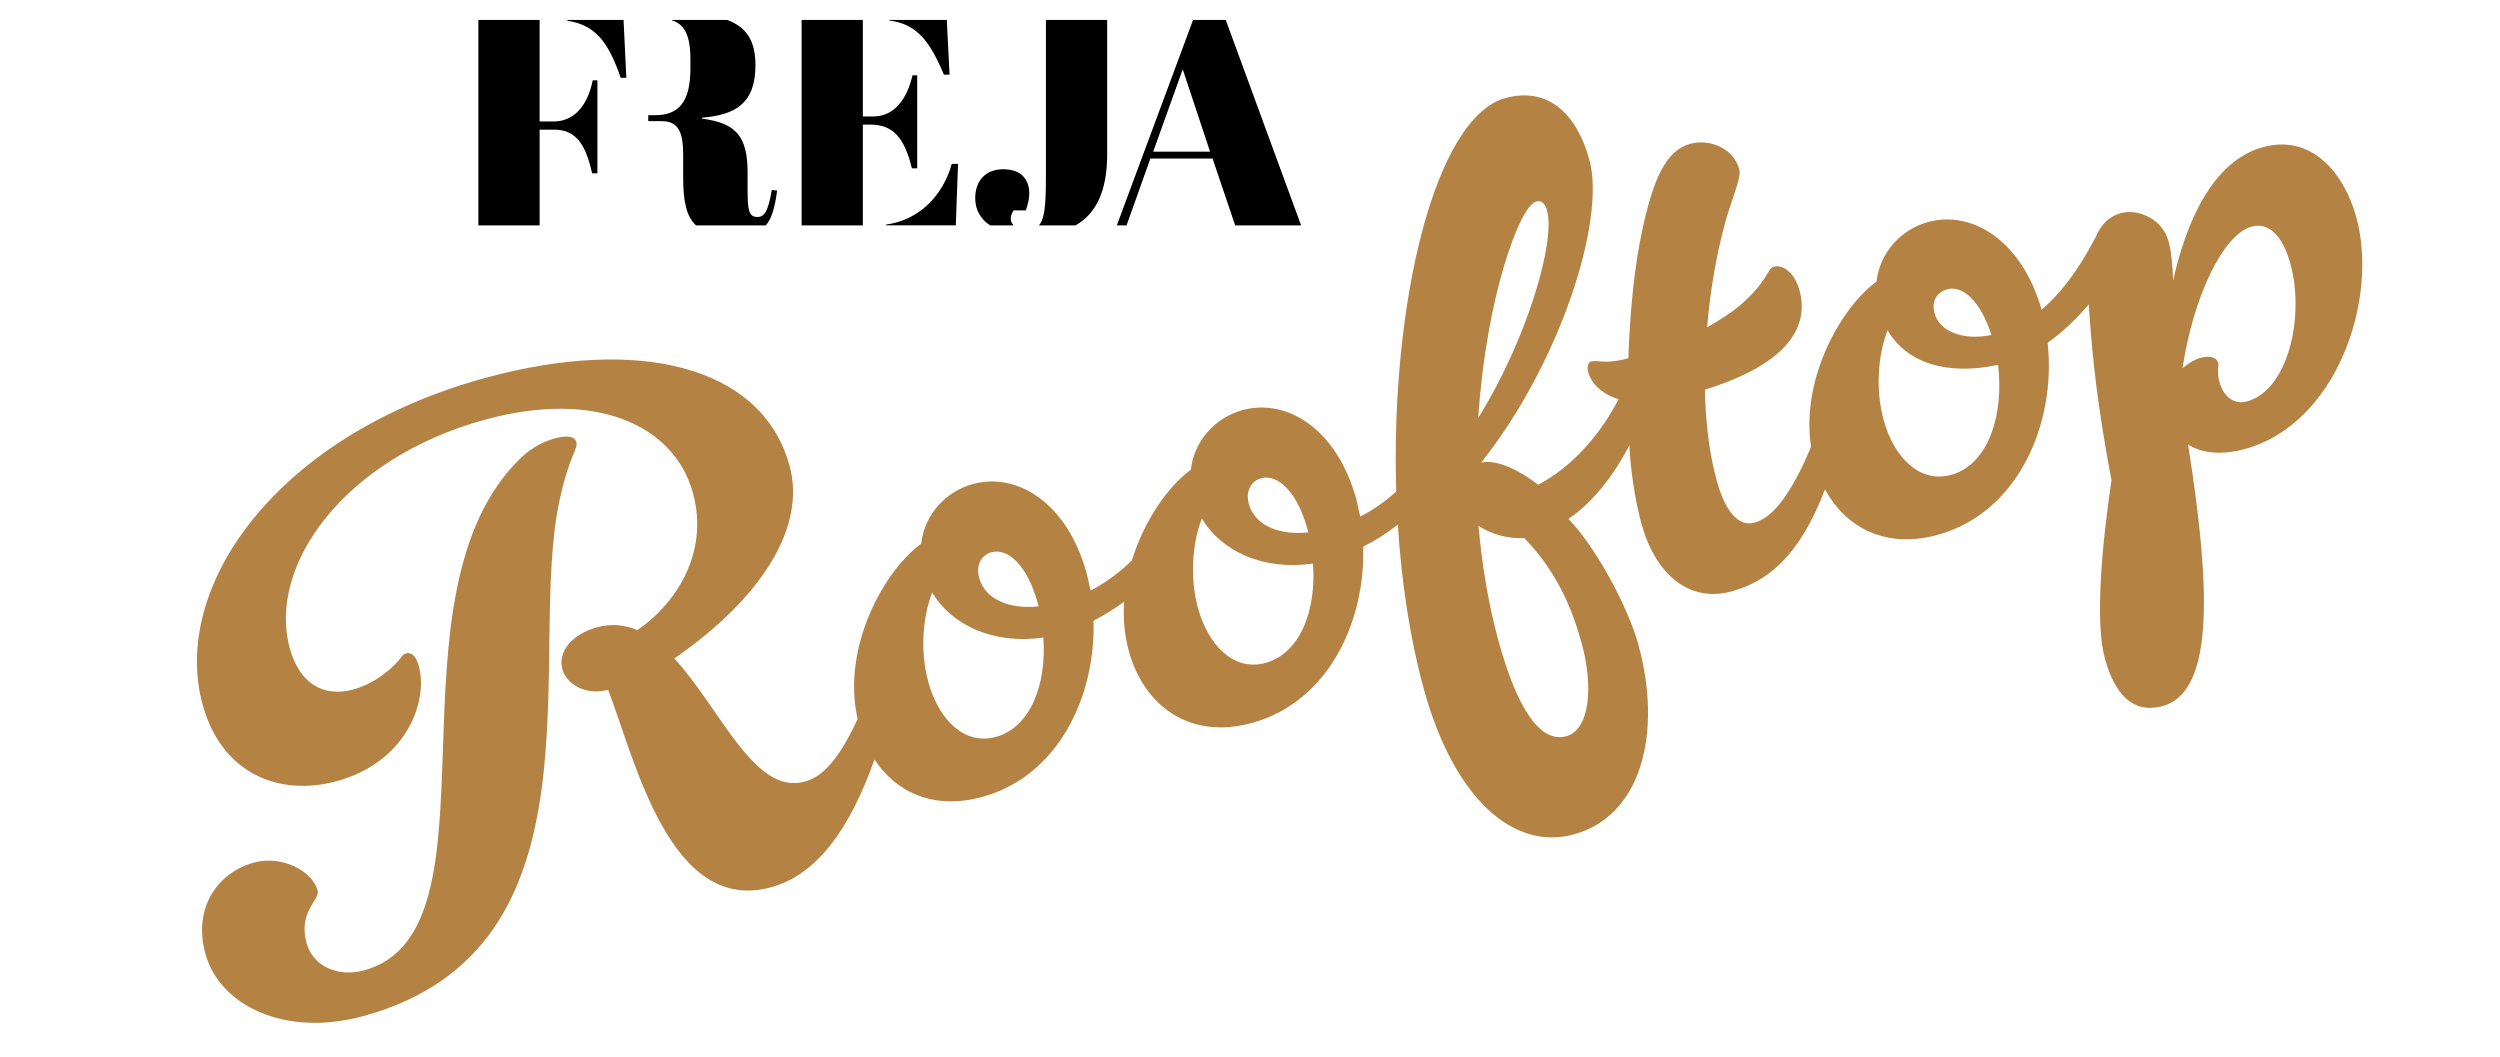
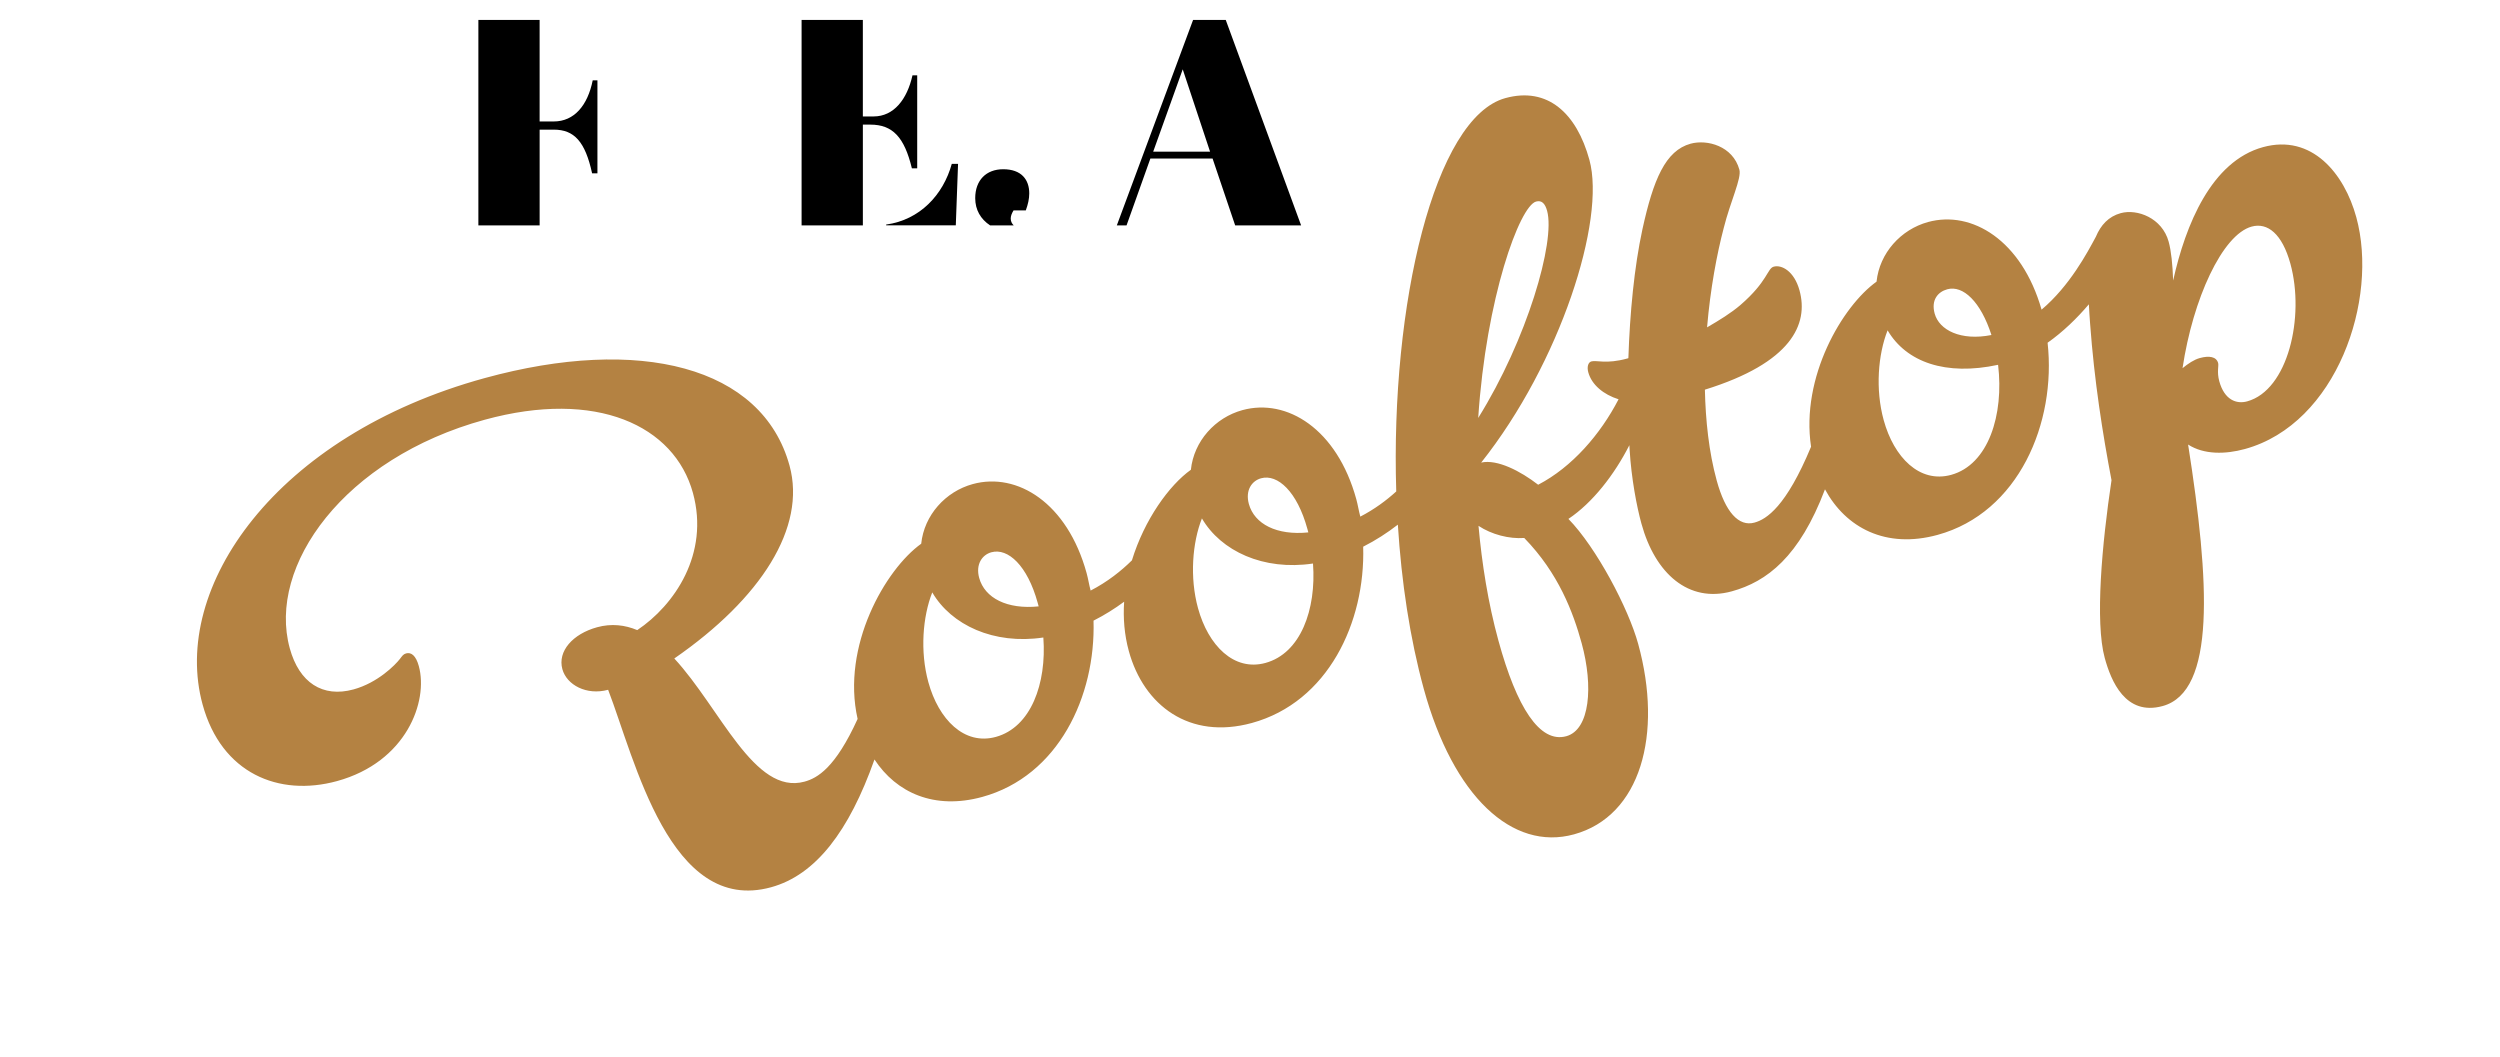
<svg xmlns="http://www.w3.org/2000/svg" version="1.1" id="Layer_1" x="0px" y="0px" viewBox="0 0 1495.69 632.62" style="enable-background:new 0 0 1495.69 632.62;" xml:space="preserve">
  <style type="text/css"> .st0{fill:#B48242;} </style>
  <g>
    <g>
      <g>
        <path d="M604.69,130.76c0-1.5,0.56-3.01,1.69-4.89h7.33c1.32-3.57,2.07-6.96,2.07-10.15c0-8.27-4.7-14.47-15.6-14.47 c-10.15,0-16.73,6.58-16.73,17.29c0,7,3.21,12.52,8.89,16.3h14.12C605.35,133.75,604.69,132.37,604.69,130.76z" />
-         <path d="M621.51,134.84h21.92c12.4-7.01,18.97-20.61,18.97-42.61V11.93h-36.65v93.83C625.74,123.09,624.91,131.26,621.51,134.84z " />
      </g>
      <path d="M322.85,134.84V77.56h8.46c12.22,0,18.8,7.14,22.93,26.13h3.19V48.05h-2.82c-3.01,15.04-11.09,24.62-23.31,24.62h-8.46 V11.93H286.2v122.91H322.85z" />
      <path d="M733.34,11.93h-19.55l-45.62,122.91h5.82l14.25-39.98h37.22l13.51,39.98h39.45L733.34,11.93z M689.93,90.72l17.67-49.25 l16.35,49.25H689.93z" />
-       <path d="M373.06,11.93h-33.68v0.45c16.19,2.54,24.35,11.79,31.96,34.17h3.38L373.06,11.93z" />
      <g>
        <path d="M516.23,134.84V74.56h4.51c13.16,0,20.3,7.33,24.81,26.13h3.19V45.05h-2.82c-3.19,14.29-11.09,24.62-23.31,24.62h-6.39 V11.93h-36.65v122.91H516.23z" />
-         <path d="M566.45,11.93h-34.5v0.27c16.19,2.27,23.96,11.47,32.77,32.47h3.38L566.45,11.93z" />
        <path d="M569.42,98.05c-5.08,18.47-19.06,33.52-39.26,36.3v0.48h41.67l1.35-36.79H569.42z" />
      </g>
-       <path d="M461.75,113.65c-2.44,14.66-5.26,16.16-8.65,16.16c-5.26,0-5.83-4.32-5.83-16.54v-9.96c0-21.8-6.95-29.7-27.25-32.33 v-0.56c19.92-1.69,31.95-8.46,31.95-31.39c0-14.87-5.57-22.87-16.89-27.1h-33.03v0.27c7.05,2.21,11.01,8.21,11.01,23.26v5.45 c0,20.3-7.14,28.01-21.05,28.01h-4.17v3.57h8.11c10.15,0,12.78,6.95,12.78,20.3v13.72c0,14.33,2.07,23.18,7.68,28.33h41.79 c3.48-4.1,5.39-10.64,6.73-20.81L461.75,113.65z" />
    </g>
    <g>
-       <path class="st0" d="M344.77,264.26c-0.94-3.43-6.56-3.74-12.57-2.09c-5.58,1.53-13.81,5.17-20.35,11.58 c-85.15,81.5-8.56,283.35-93.95,306.78c-15.02,4.12-30.48-1.79-34.49-16.38c-5.18-18.88,8.16-25.77,6.63-31.35 c-3.18-11.59-21.11-21.43-38.27-16.72c-20.6,5.65-36.65,26.2-28.88,54.52c8.48,30.9,47.45,50.2,94.66,37.25 c147.62-40.49,96.98-216.71,117.33-309.04C341.03,270.82,346.07,268.98,344.77,264.26z" />
      <path class="st0" d="M1409.71,129.93c-7.18-26.18-26.61-49.91-55.79-41.91c-30.9,8.48-46.34,46.39-53.78,79.81 c-0.33-9.6-1.16-17.68-2.69-23.26c-3.89-14.16-18.8-19.76-28.67-17.05c-7.26,1.99-11.95,7.13-14.89,14.15 c-5.07,9.43-15.57,29.32-32.47,43.59c-11.85-41.51-41.73-59.61-67.91-52.43c-16.3,4.47-29.05,18.58-30.82,35.68 c-20.4,14.59-45.44,57.06-39.18,98.75c-14.88,35.87-26.66,43.43-33.85,45.4c-9.44,2.59-17.42-6.3-22.6-25.18 c-4.71-17.16-6.65-36.01-7.07-54.35c51.88-16.08,62.15-39.2,56.62-59.37c-3.18-11.59-10.72-15.52-15.44-14.22 c-3.86,1.06-3.58,8.83-19.99,23.01c-5.61,4.77-12.32,8.92-19.88,13.3c1.96-23.15,5.91-44.07,9.98-59.49 c3.96-15.85,10.77-29.72,9.35-34.86c-3.89-14.16-19.31-18.24-29.18-15.53c-15.02,4.12-22.29,21.34-28.84,51.28 c-4.88,22.56-7.5,50.04-8.39,77.05l-0.86,0.24c-12.44,3.41-18.22,0.84-21.23,1.67c-2.14,0.59-2.72,3.52-1.9,6.52 c2.06,7.51,9.12,13.32,18.12,16.15c-10.87,21-27.82,40.58-48.1,51.13c-10.55-8.18-24.53-15.42-34.09-13.26 c47.33-59.59,74.64-145.06,64.75-181.1c-7.65-27.89-24.96-43.91-50.28-36.96C858.22,70.35,831.85,182,835.34,294.02 c-5.84,5.31-12.95,10.63-21.5,15.06c-0.94-3.43-1.45-6.98-2.4-10.42c-11.54-42.05-41.54-60.59-68.14-53.29 c-16.3,4.47-29.05,18.58-30.82,35.68c-12.96,9.26-27.79,29.78-35.28,54.2c-6.37,6.28-14.52,12.81-24.7,18.08 c-0.94-3.43-1.45-6.98-2.4-10.42c-11.54-42.05-41.54-60.59-68.14-53.29c-16.3,4.47-29.05,18.58-30.82,35.68 c-21.39,15.3-47.9,61.25-38.05,104.83c-13.37,29.36-24.05,35.4-31.78,37.52c-30.04,8.24-50.33-43.87-77.89-73.69 c51.97-35.94,79.07-78.45,68.95-115.35c-16.36-59.65-90.07-77.73-182.33-52.42c-125.3,34.37-188,125.4-168.82,195.35 c11.3,41.19,45.63,55.31,80.39,45.78c41.62-11.42,54.72-47.77,48.96-68.8c-1.77-6.44-4.62-8.42-7.62-7.6 c-1.72,0.47-2.34,1.57-3.7,3.32c-2.73,3.52-13.17,14.23-27.76,18.23c-18.45,5.06-32.48-4.01-38.13-24.61 c-13.54-49.35,32.5-113.65,116.61-136.73c66.94-18.36,113.53,3.46,124.6,43.8c10.01,36.47-11.1,67.18-33.32,82.05 c-7.3-3.07-15.42-4.08-24-1.72c-14.59,4-23.75,14.36-20.8,25.09c2.59,9.44,14.5,15.86,27.38,12.33 c16.06,41.73,36.96,134.75,97.47,118.15c26.78-7.35,46.69-33.58,61.88-76.45c13.09,19.94,35.84,30.27,64.47,22.41 c45.49-12.48,67.93-60.16,66.58-105.47c6.57-3.32,12.71-7.18,18.32-11.33c-0.66,9.76,0.12,19.73,2.8,29.53 c8.95,32.61,36.3,53.26,73.63,43.02c45.49-12.48,67.93-60.16,66.58-105.47c7.53-3.81,14.49-8.33,20.74-13.18 c2.16,34.23,7.2,67.95,15.52,98.28c17.66,64.37,52.95,97.14,89.85,87.01c39.91-10.95,53.26-59.83,38.43-113.9 c-5.89-21.46-25.06-57.72-41.75-74.83c14.46-9.67,27.43-26.37,36.47-44.1c0.05,0.89,0.1,1.82,0.15,2.68 c1.04,17.25,4.23,33.91,7.05,44.21c8.24,30.04,28.29,47.61,54.04,40.55c21.06-5.78,40.5-20.69,55.79-61.04 c12.46,23.07,36.49,35.73,67.36,27.26c48.49-13.3,71.12-67.04,65.82-114.96c9.26-6.52,17.62-14.66,24.69-22.99 c0.18,3.83,0.44,7.65,0.73,11.4c2.51,34.38,7.55,66.22,12.82,93.84c-5.72,38.02-9.94,84.86-4.06,106.32 c3.77,13.73,12.35,34.91,34.66,28.79c31.76-8.71,28.23-73.73,15.22-156.45c9.53,6.15,22.37,5.86,33.96,2.68 C1397.95,253.59,1423.25,179.28,1409.71,129.93z M593.14,330.4c9.87-2.71,21.56,7.93,27.68,30.24l0.59,2.14 c-18.85,1.94-32.28-4.99-35.58-17C583.59,337.63,587.57,331.93,593.14,330.4z M595.77,440.88c-18.88,5.18-34.24-10.45-40.36-32.76 c-5.06-18.45-3.37-39.22,2.34-53.71c11.35,19.5,36.77,31.44,66.46,26.99C626.24,408.99,616.79,435.11,595.77,440.88z M754.48,286.14c9.87-2.71,21.56,7.93,27.68,30.24l0.59,2.14c-18.85,1.94-32.28-4.99-35.58-17 C744.93,293.37,748.9,287.67,754.48,286.14z M757.1,396.62c-18.88,5.18-34.24-10.45-40.36-32.76 c-5.06-18.45-3.37-39.22,2.34-53.71c11.35,19.5,36.77,31.44,66.46,26.99C787.58,364.73,778.13,390.85,757.1,396.62z M919,120.58 c3.43-0.94,5.43,1.28,6.6,5.57c5.06,18.45-12.06,77.14-41.22,123.9C889.11,178.15,909.13,123.29,919,120.58z M946.28,384.87 c7.06,25.75,4.96,51.7-9.21,55.59c-15.88,4.36-29.65-17.25-40.59-57.15c-6.24-22.75-9.9-46.2-11.93-68.71 c7.89,5.22,18.32,7.9,27.37,7.26C932.48,342.98,941.22,366.42,946.28,384.87z M1165.01,173.07c9.44-2.59,20.03,7.42,26.42,27.36 c-18.38,3.66-31.26-2.96-33.97-12.83C1155.22,179.44,1159.43,174.6,1165.01,173.07z M1167.32,284.1 c-18.88,5.18-34.24-10.45-40.36-32.76c-5.06-18.45-3.37-39.22,2.34-53.71c11.23,19.07,34.74,27.38,66.11,20.63 C1198.99,248.18,1189.63,277.97,1167.32,284.1z M1344.42,240.13c-6.44,1.77-13.62-0.88-16.68-12.04 c-1.53-5.58-0.21-9.17-0.68-10.89c-1.06-3.86-5.39-4.52-10.97-2.99c-3.43,0.94-6.94,3.29-10.33,6.06 c6.18-41.38,23.77-79.88,41.36-84.71c9.44-2.59,18.23,4.23,23.18,22.25C1379,189.57,1368.88,233.42,1344.42,240.13z" />
    </g>
  </g>
</svg>